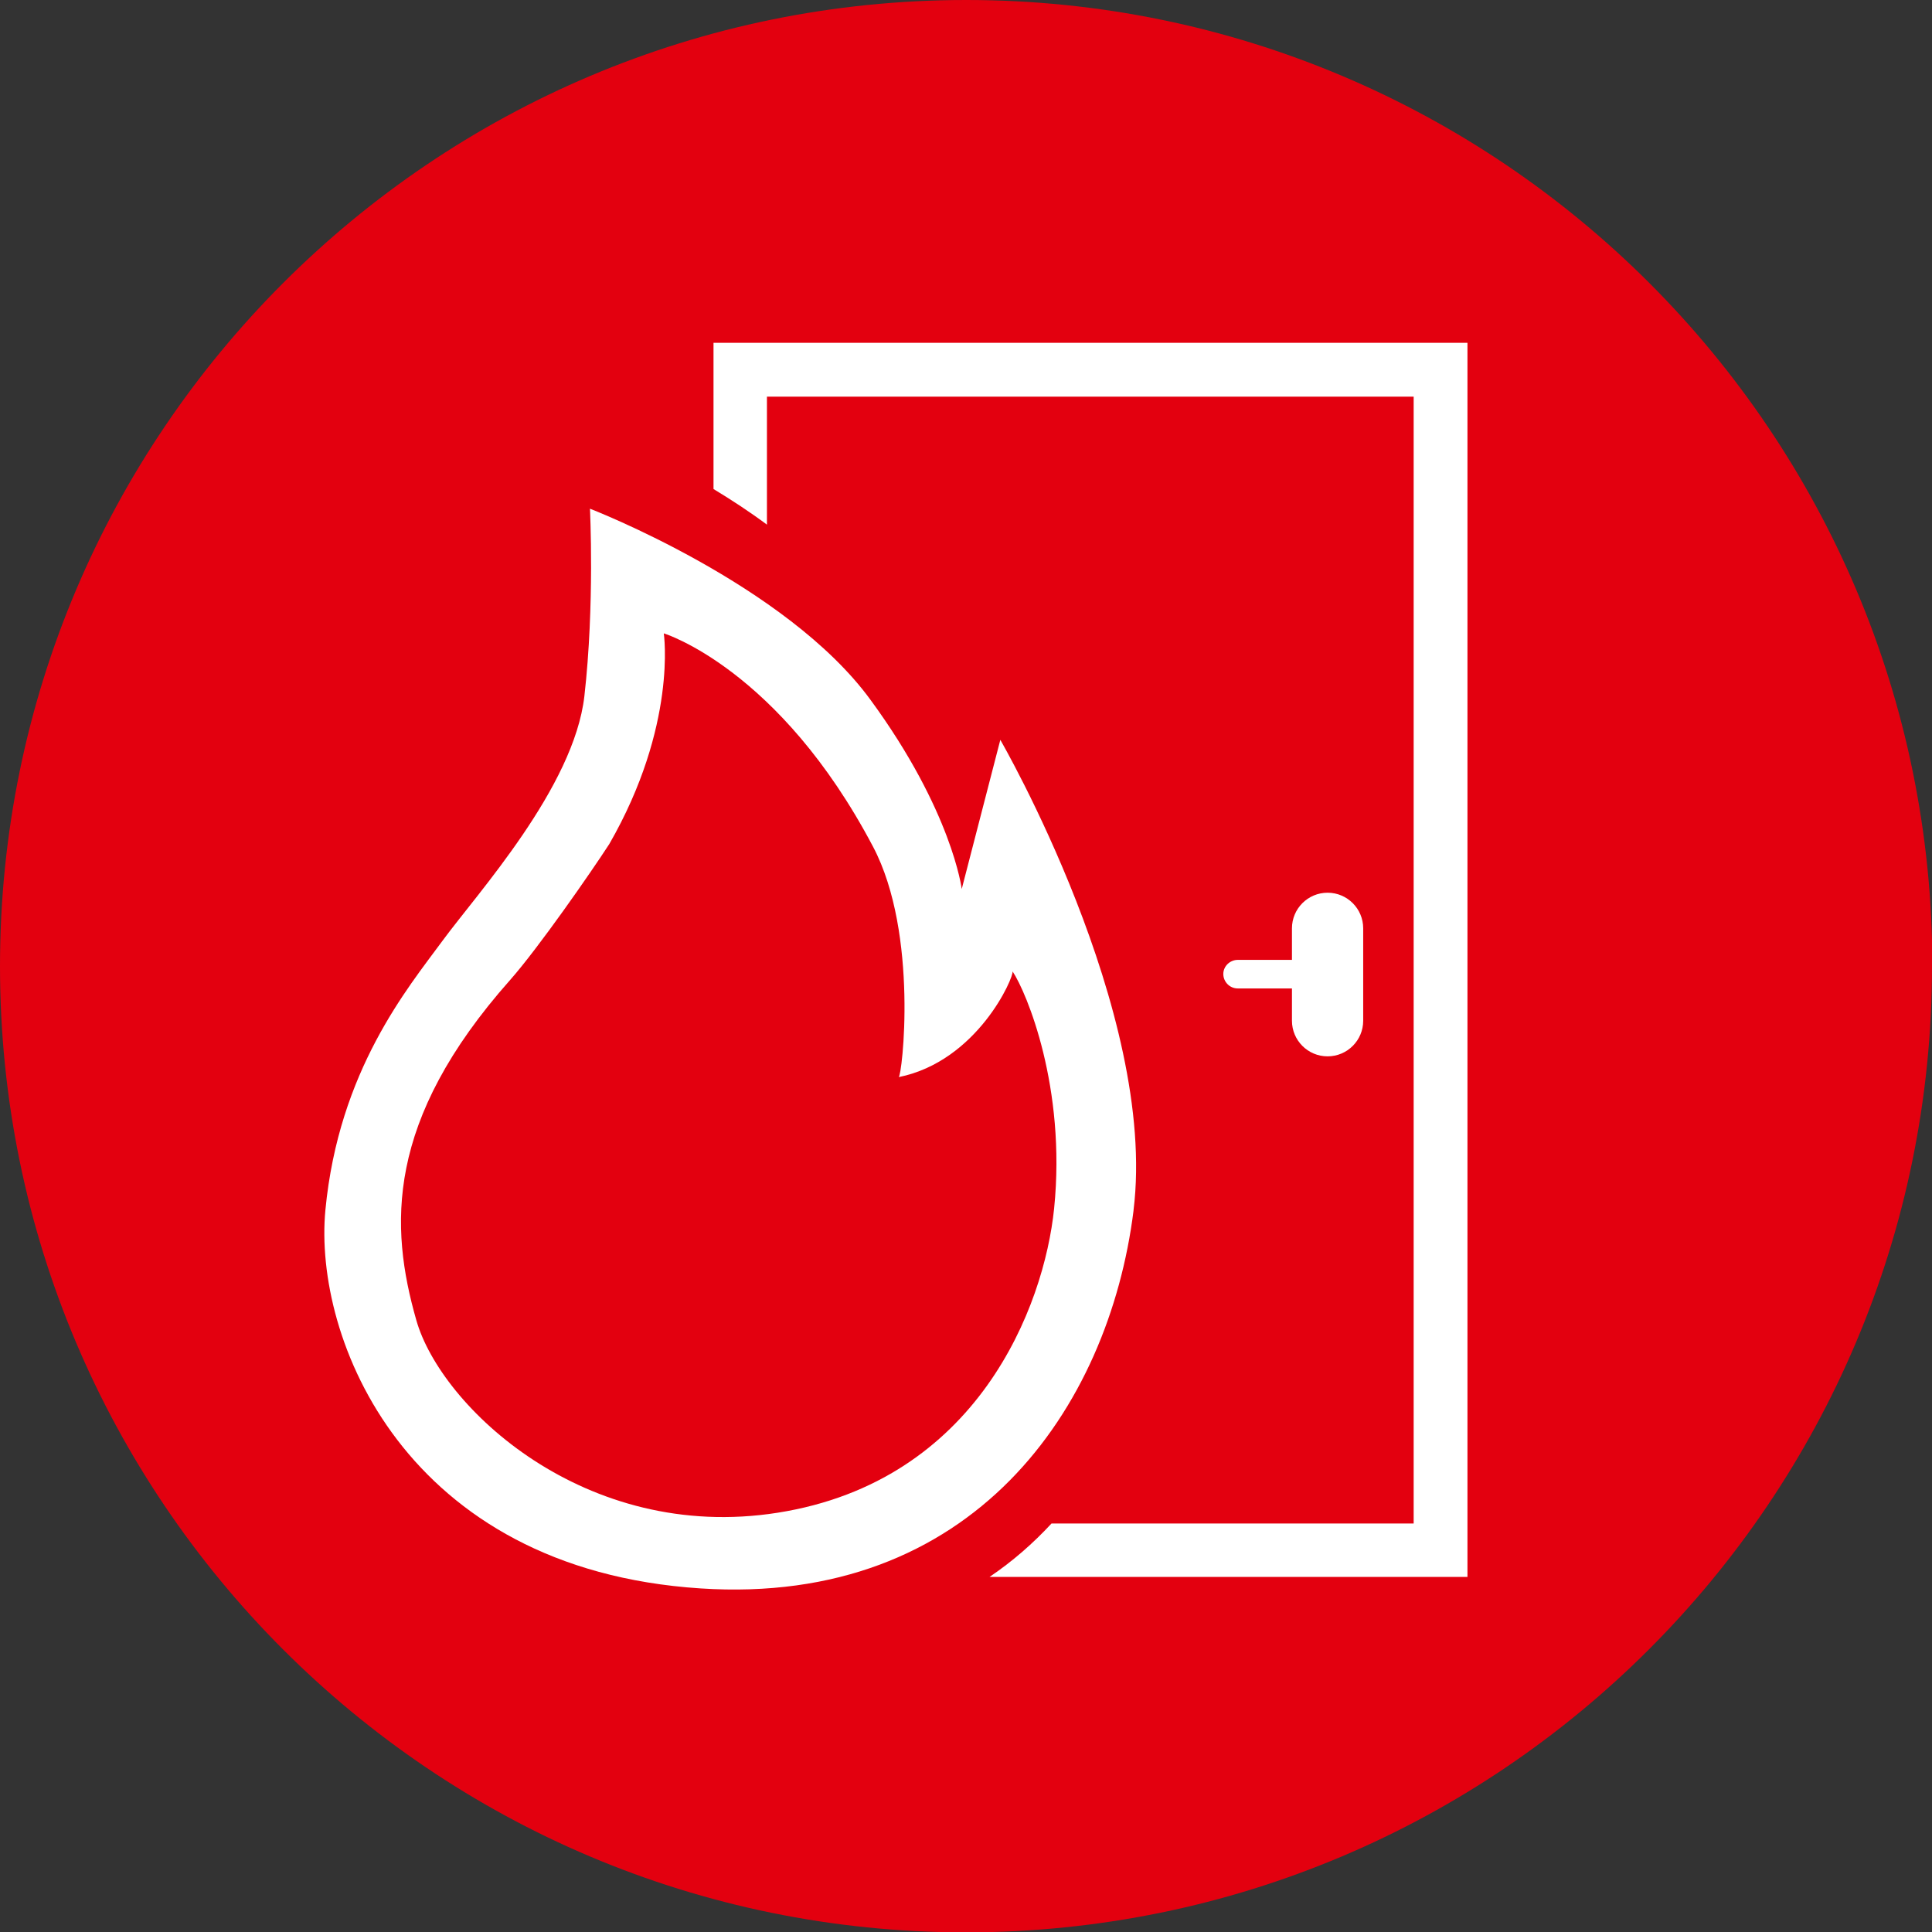
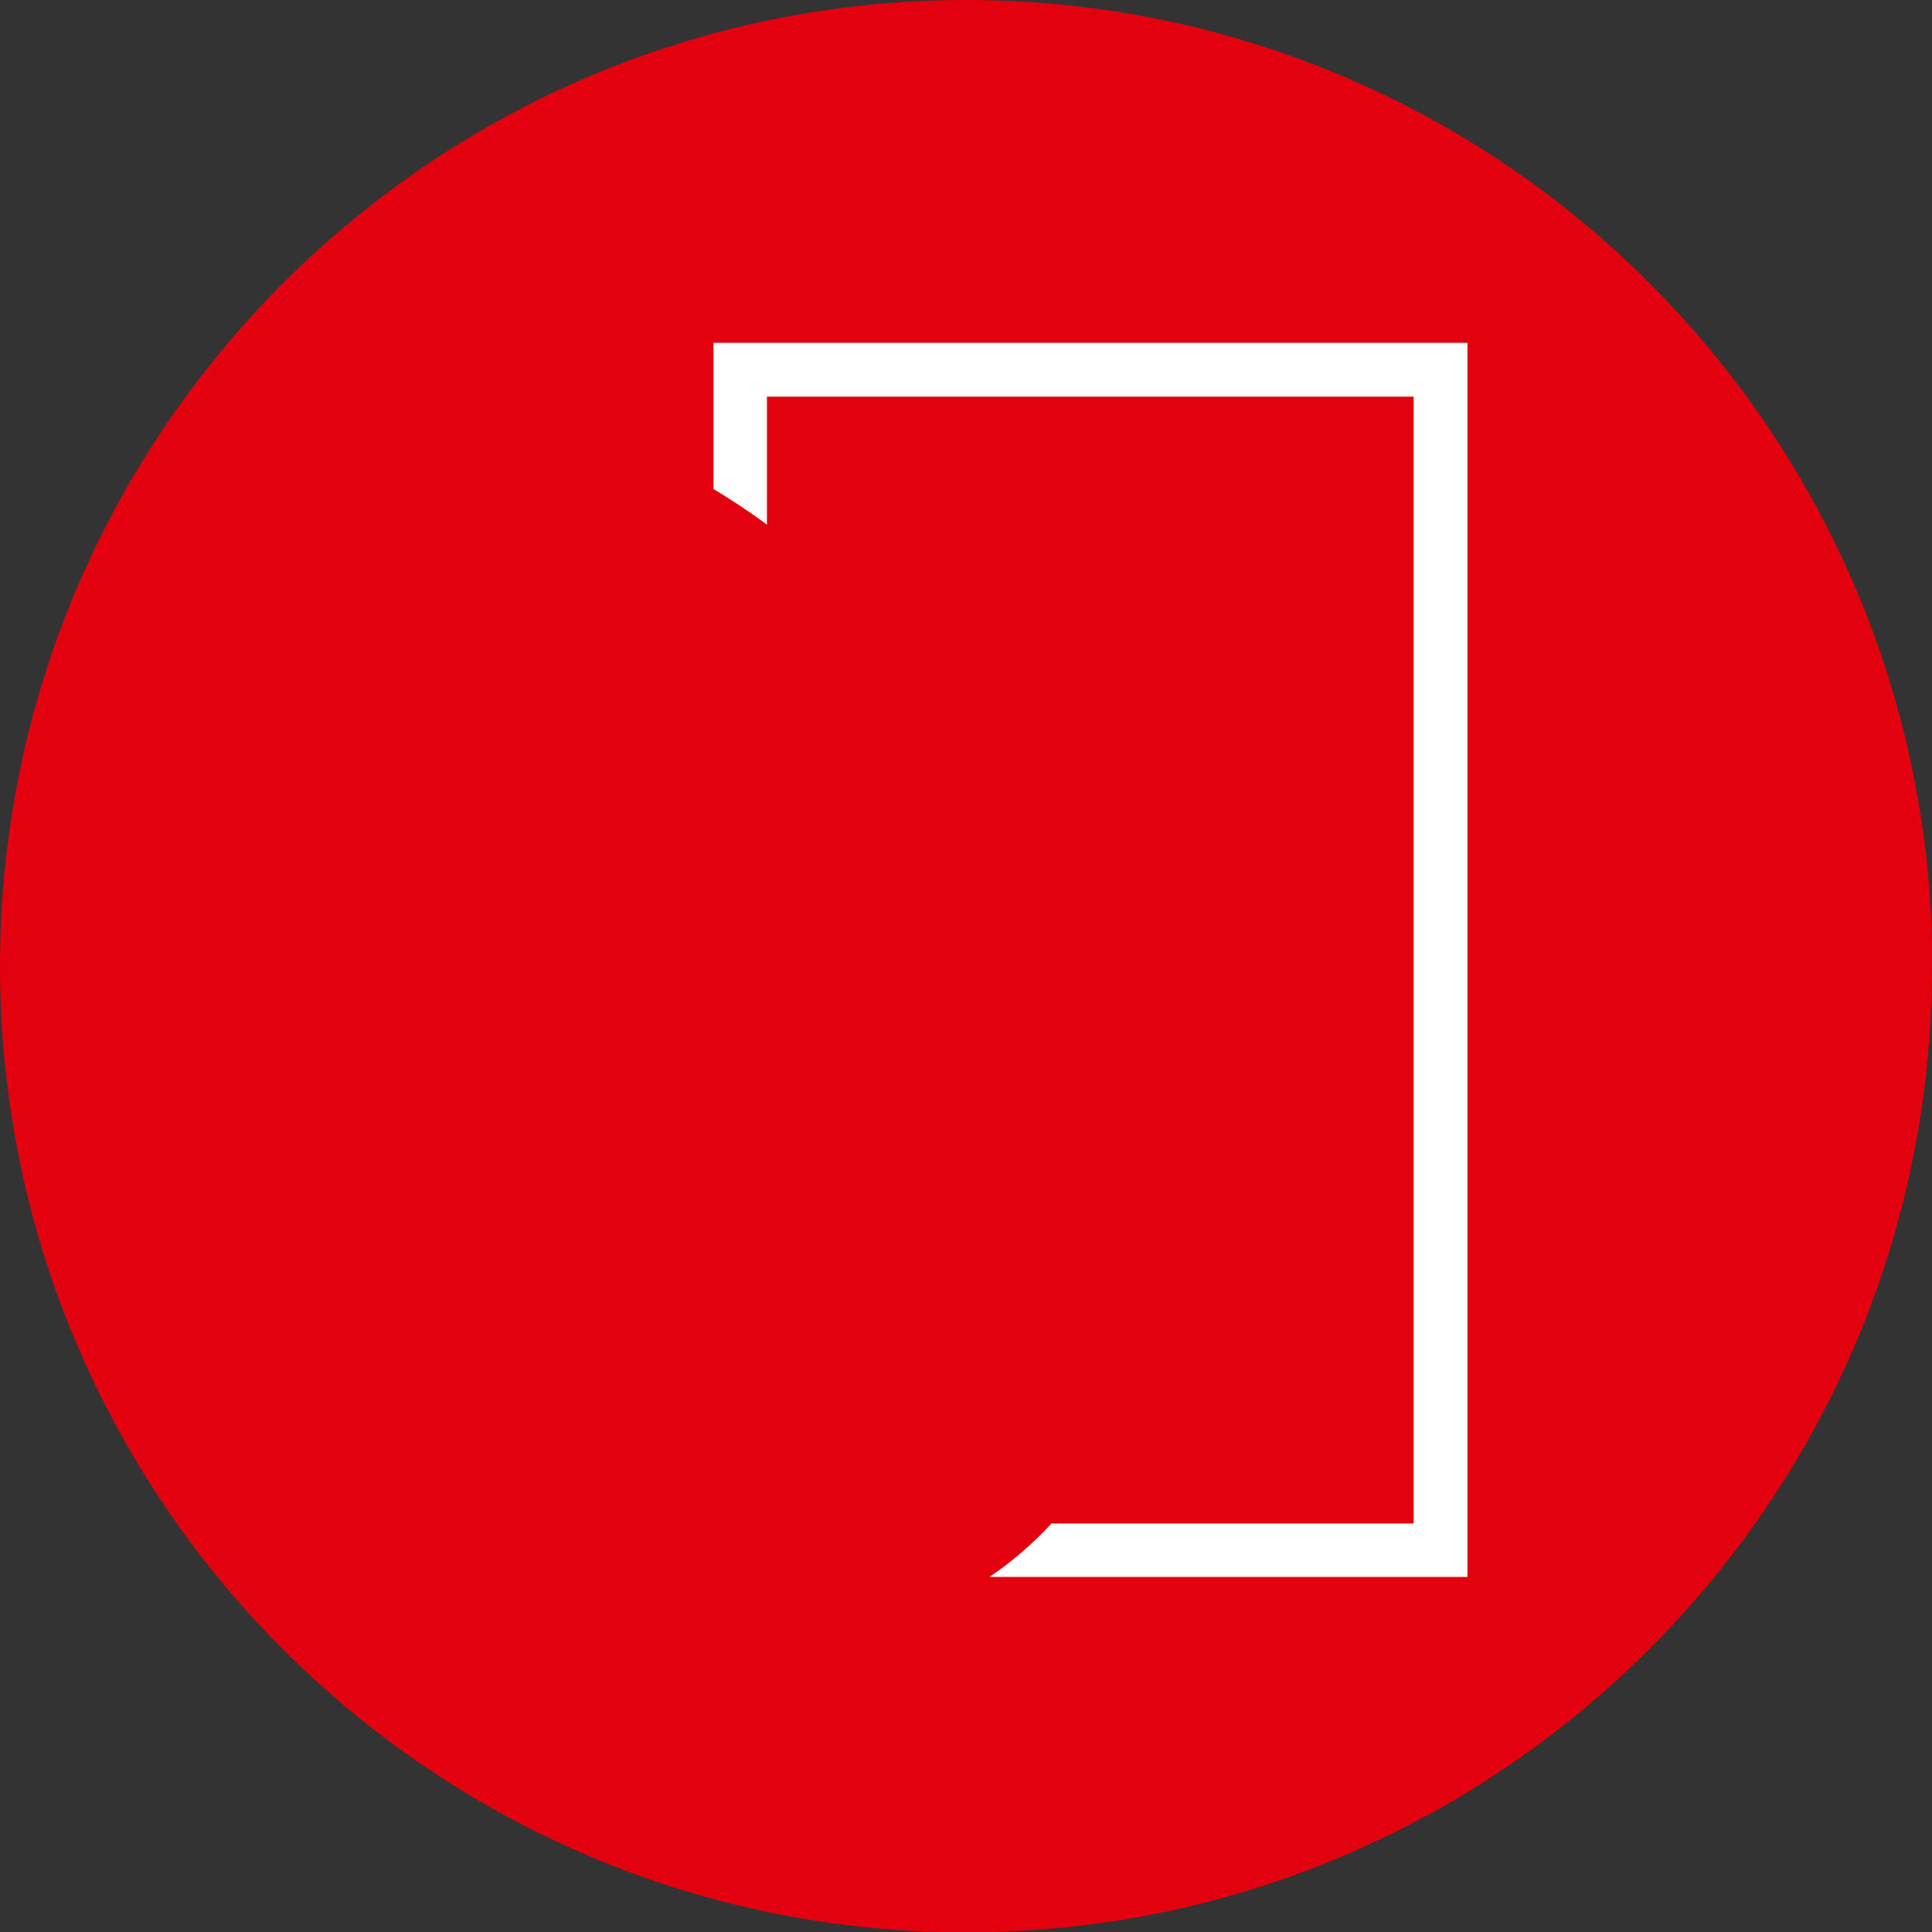
<svg xmlns="http://www.w3.org/2000/svg" id="Ebene_2" data-name="Ebene 2" viewBox="0 0 52.07 52.07">
  <rect x="0" y="0" width="52.07" height="52.07" fill="#333333" stroke="none" />
  <defs>
    <style> .cls-1 { fill: #fff; } .cls-2 { fill: #e3000f; } </style>
  </defs>
  <g id="Ebene_1-2" data-name="Ebene 1">
    <g>
      <path class="cls-2" d="m52.07,26.04c0,14.38-11.66,26.04-26.04,26.04S0,40.41,0,26.04,11.66,0,26.04,0s26.04,11.66,26.04,26.04" />
-       <path class="cls-1" d="m30.55,32.62c.66-5.34-3.59-12.68-3.59-12.68l-1.04,4.02s-.26-2.1-2.46-5.1c-2.27-3.11-7.56-5.15-7.56-5.15,0,0,.13,2.59-.15,5.05-.28,2.46-2.88,5.31-3.82,6.59-.94,1.28-2.8,3.5-3.16,7.26-.33,3.45,2.13,9.68,10.11,10.2,7.33.48,11-4.84,11.67-10.18m-9.59,8.14c-5.2.82-9.08-2.86-9.74-5.19-.72-2.52-.84-5.37,2.53-9.17.76-.86,2.17-2.89,2.67-3.66,1.84-3.2,1.47-5.68,1.47-5.68,0,0,3.11.95,5.64,5.75,1.24,2.35.78,6.21.69,6.21,2.13-.43,3.11-2.7,3.07-2.85.38.57,1.45,3.13,1.12,6.39-.27,2.64-2.06,7.35-7.45,8.2Z" />
      <path class="cls-1" d="m19.23,9.24v3.94c.48.29.97.61,1.44.96v-3.45h17.43v30.37h-9.76c-.5.54-1.05,1.02-1.67,1.44h12.88V9.24h-20.32Z" />
-       <path class="cls-1" d="m35.78,28.47c.53,0,.96-.43.96-.96v-2.49c0-.53-.43-.96-.96-.96s-.96.43-.96.96v.85h-1.46c-.21,0-.39.17-.39.38s.17.39.39.39h1.46v.87c0,.53.43.96.96.96" />
    </g>
  </g>
</svg>